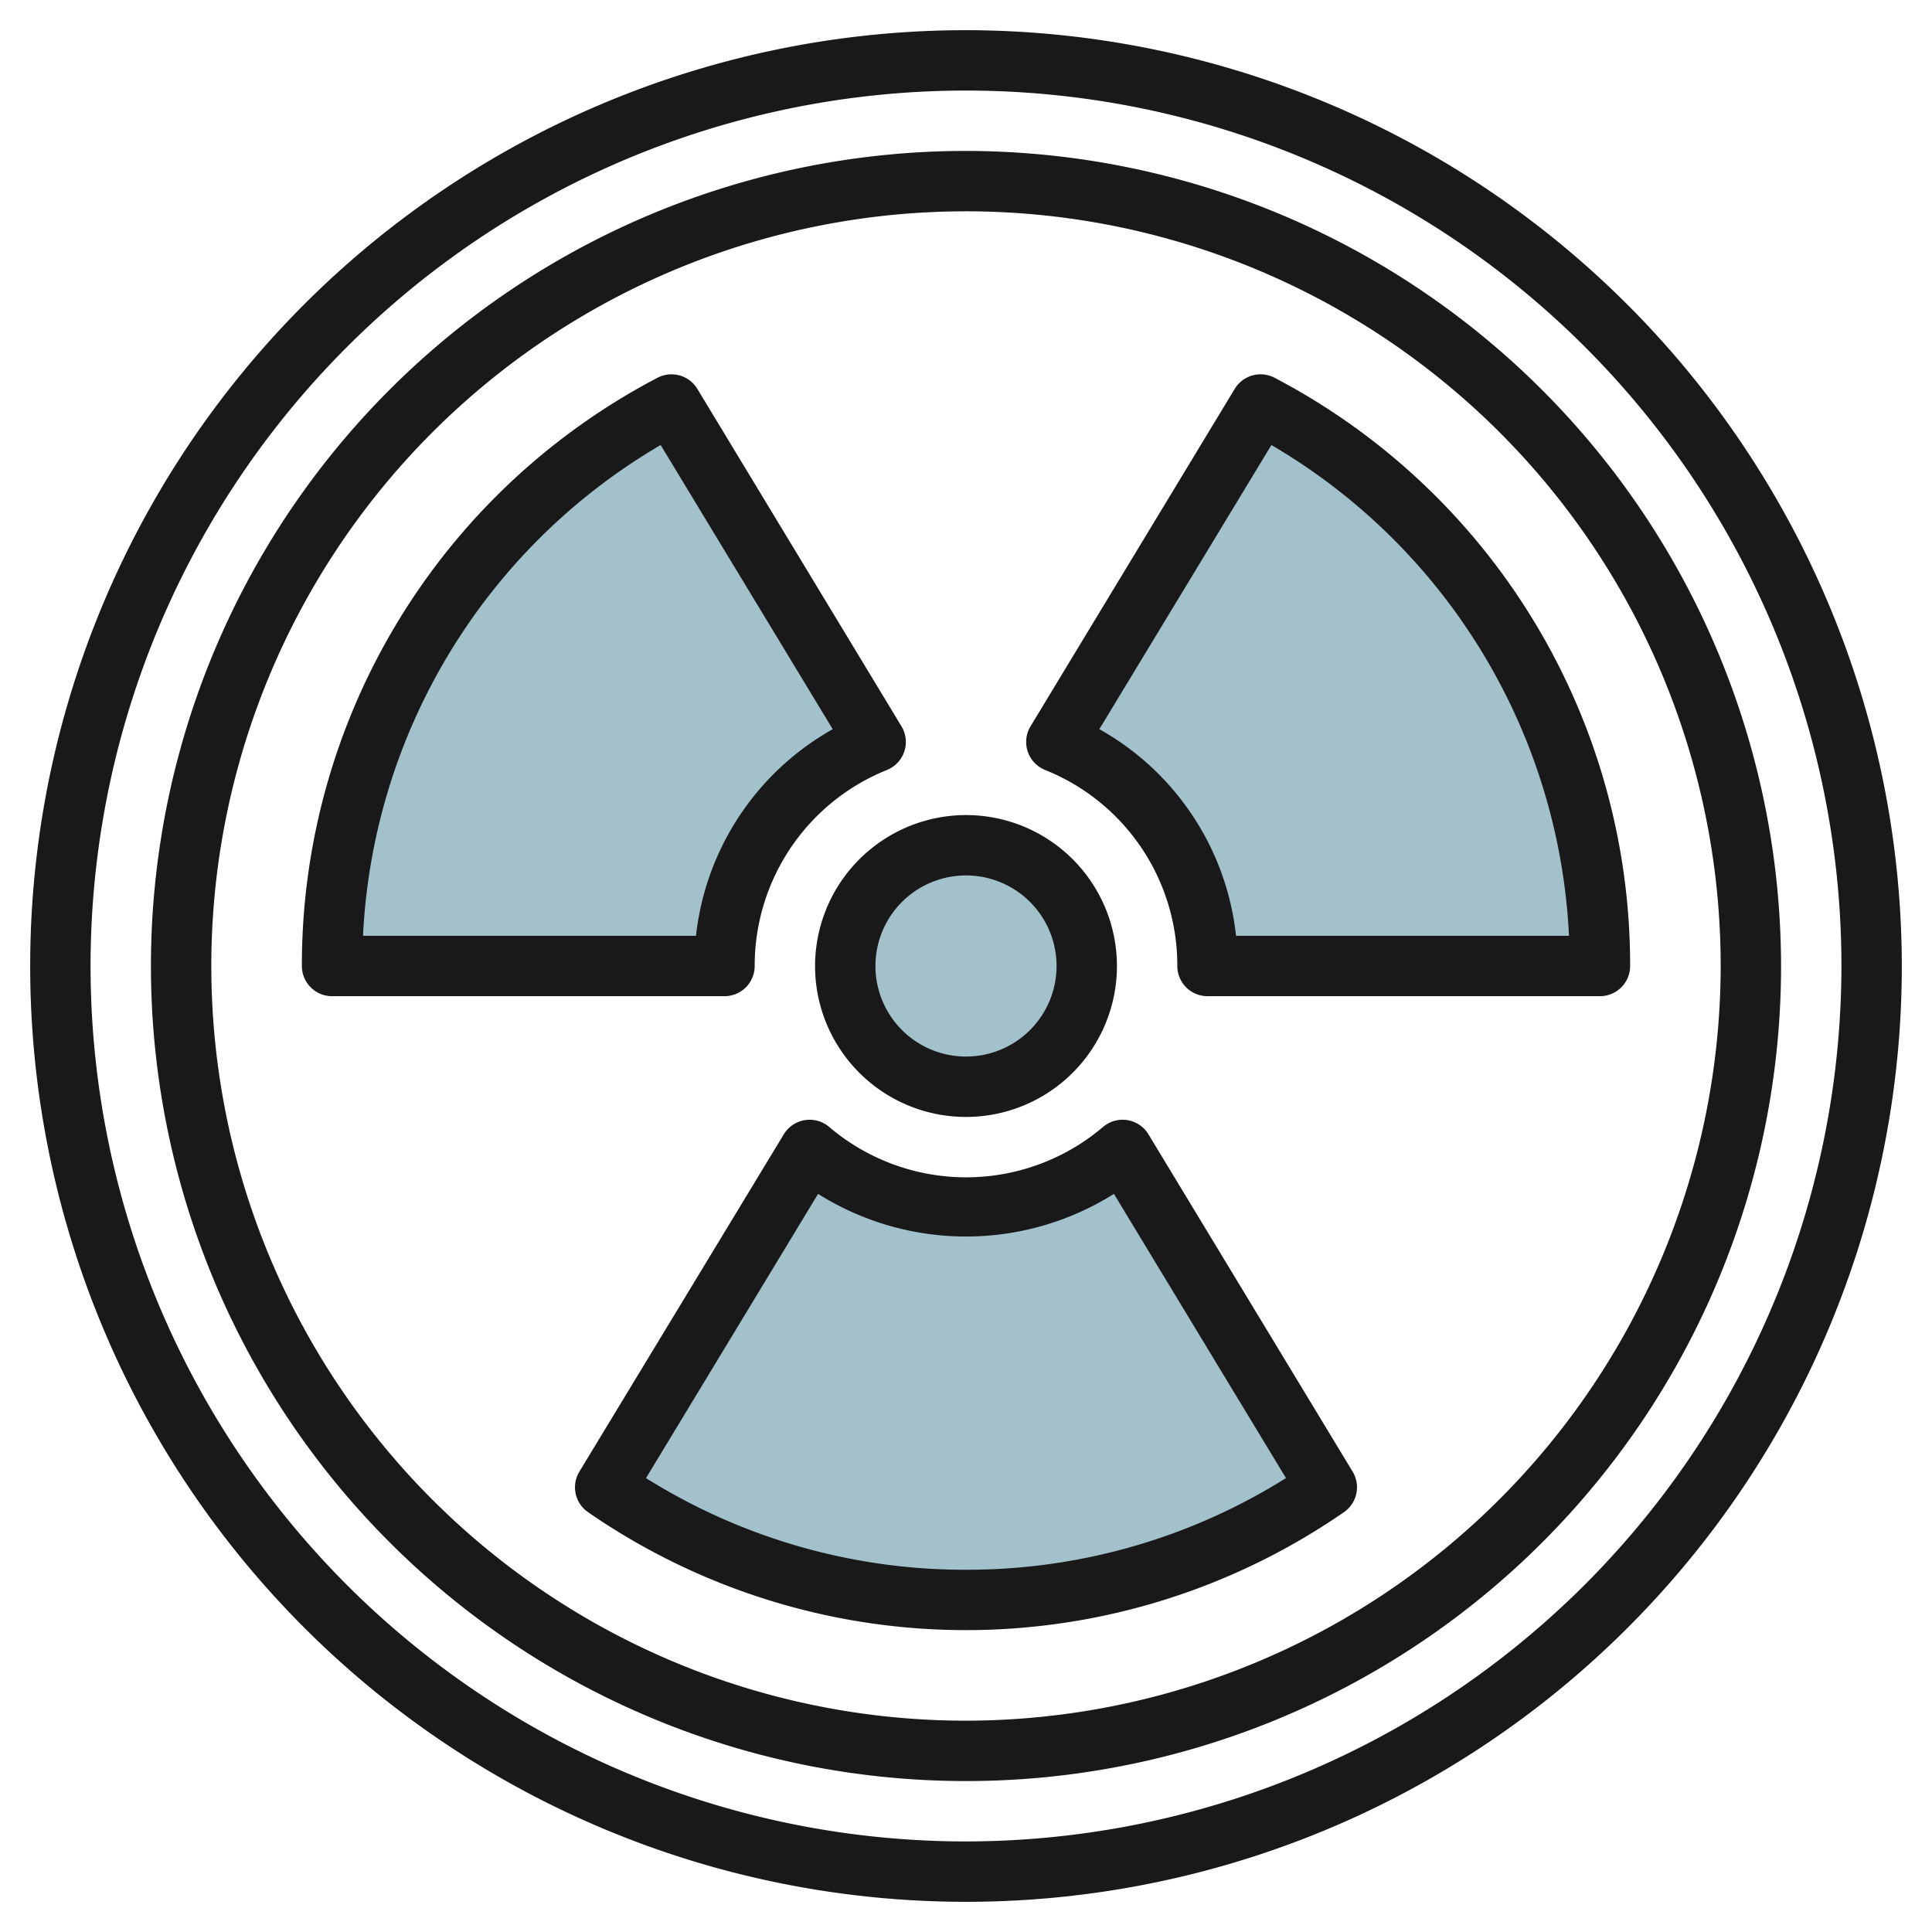
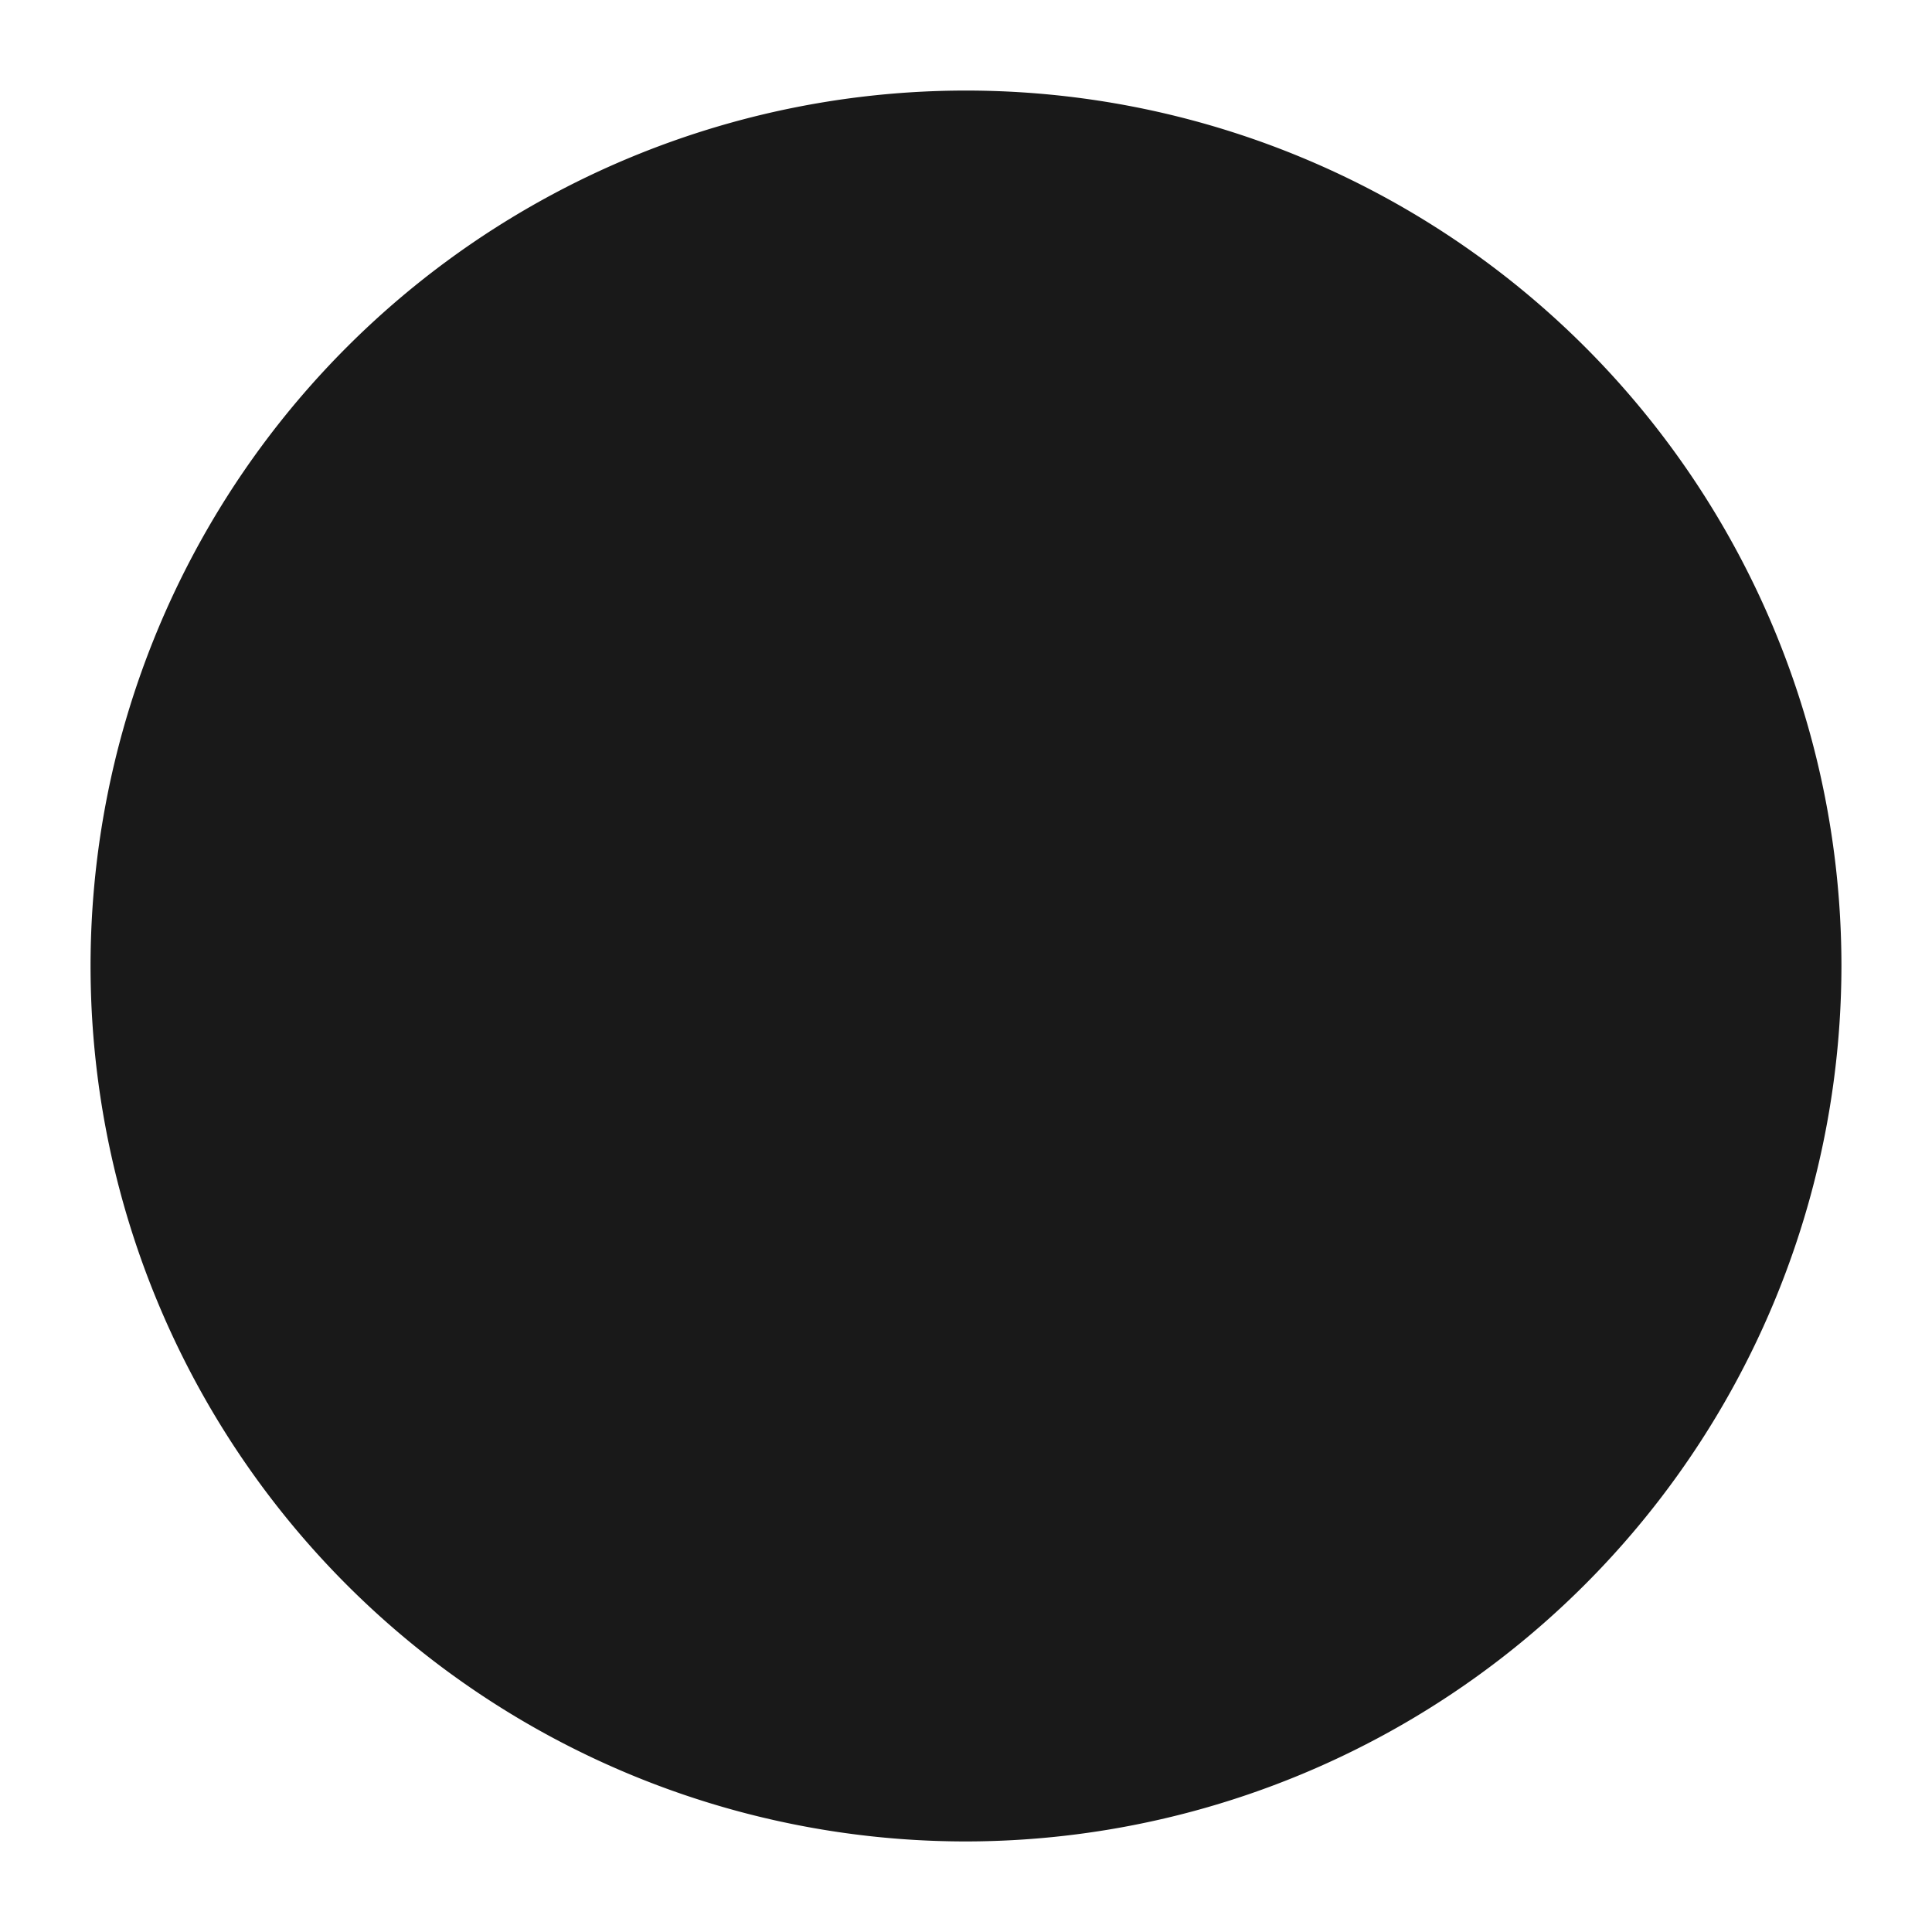
<svg xmlns="http://www.w3.org/2000/svg" id="Layer_3" height="512" viewBox="0 0 64 64" width="512" data-name="Layer 3">
  <circle cx="32" cy="32" fill="#a3c1ca" r="4" />
-   <path d="m40 32a8 8 0 0 0 -5.008-7.422l6.766-11.178a21 21 0 0 1 11.242 18.6z" fill="#a3c1ca" />
-   <path d="m20.048 49.269 6.765-11.178a8 8 0 0 0 10.374 0l6.765 11.178a21.009 21.009 0 0 1 -23.9 0z" fill="#a3c1ca" />
  <path d="m11 32a21 21 0 0 1 11.242-18.6l6.766 11.178-.122.051a8 8 0 0 0 -4.886 7.371z" fill="#a3c1ca" />
  <g fill="#191919">
-     <path d="m32 1a31 31 0 1 0 31 31 31.036 31.036 0 0 0 -31-31zm0 60a29 29 0 1 1 29-29 29.032 29.032 0 0 1 -29 29z" />
+     <path d="m32 1zm0 60a29 29 0 1 1 29-29 29.032 29.032 0 0 1 -29 29z" />
    <path d="m32 5a27 27 0 1 0 27 27 27.03 27.03 0 0 0 -27-27zm0 52a25 25 0 1 1 25-25 25.028 25.028 0 0 1 -25 25z" />
    <path d="m27 32a5 5 0 1 0 5-5 5.006 5.006 0 0 0 -5 5zm5-3a3 3 0 1 1 -3 3 3 3 0 0 1 3-3z" />
    <path d="m42.223 12.515a1 1 0 0 0 -1.321.367l-6.765 11.179a1 1 0 0 0 .481 1.444 6.974 6.974 0 0 1 4.382 6.495 1 1 0 0 0 1 1h13a1 1 0 0 0 1-1 21.958 21.958 0 0 0 -11.777-19.485zm-1.278 18.485a8.948 8.948 0 0 0 -4.528-6.845l5.7-9.413a19.953 19.953 0 0 1 9.858 16.258z" />
    <path d="m38.042 37.573a1 1 0 0 0 -1.5-.243 7 7 0 0 1 -9.076 0 1 1 0 0 0 -1.5.243l-6.774 11.178a1 1 0 0 0 .286 1.34 22.011 22.011 0 0 0 25.044 0 1 1 0 0 0 .286-1.34zm-6.042 14.427a19.882 19.882 0 0 1 -10.6-3.036l5.7-9.415a9.207 9.207 0 0 0 9.8 0l5.7 9.415a19.882 19.882 0 0 1 -10.6 3.036z" />
    <path d="m25 32a6.987 6.987 0 0 1 4.271-6.448l.122-.051a1 1 0 0 0 .47-1.44l-6.763-11.179a1 1 0 0 0 -1.321-.367 21.958 21.958 0 0 0 -11.779 19.485 1 1 0 0 0 1 1h13a1 1 0 0 0 1-1zm-12.975-1a19.953 19.953 0 0 1 9.86-16.258l5.7 9.414a8.983 8.983 0 0 0 -4.53 6.844z" />
  </g>
</svg>